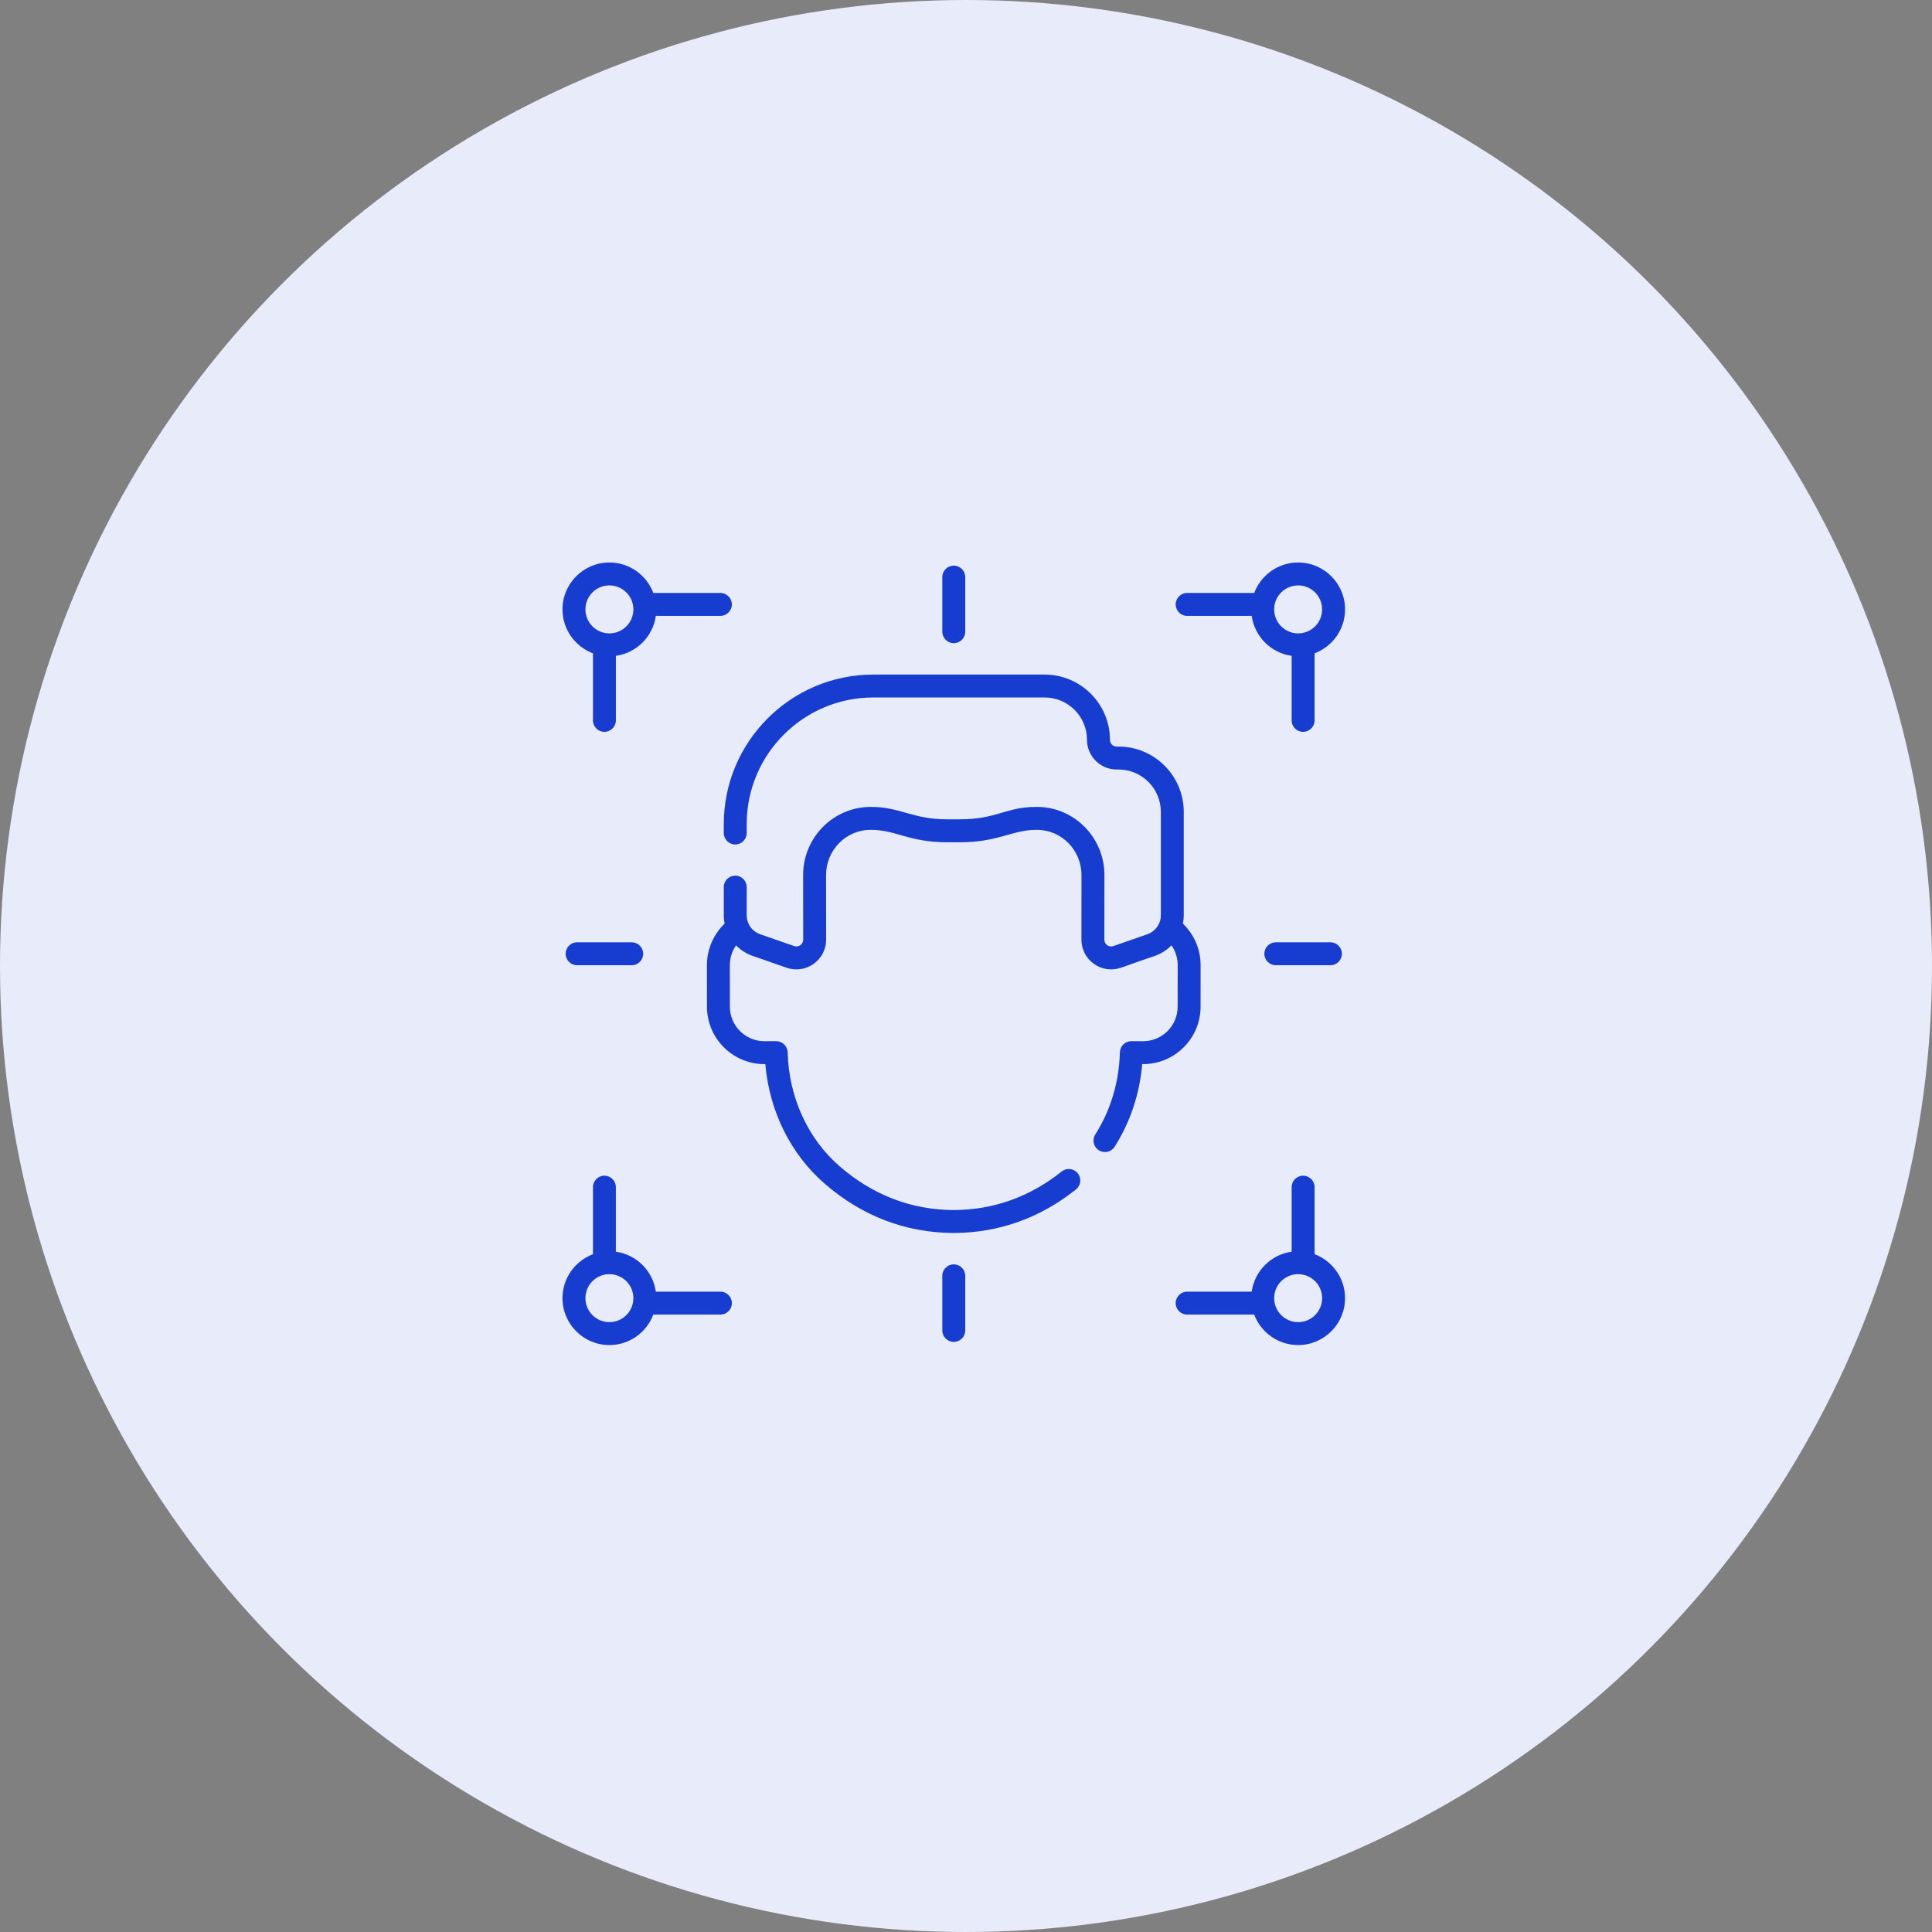
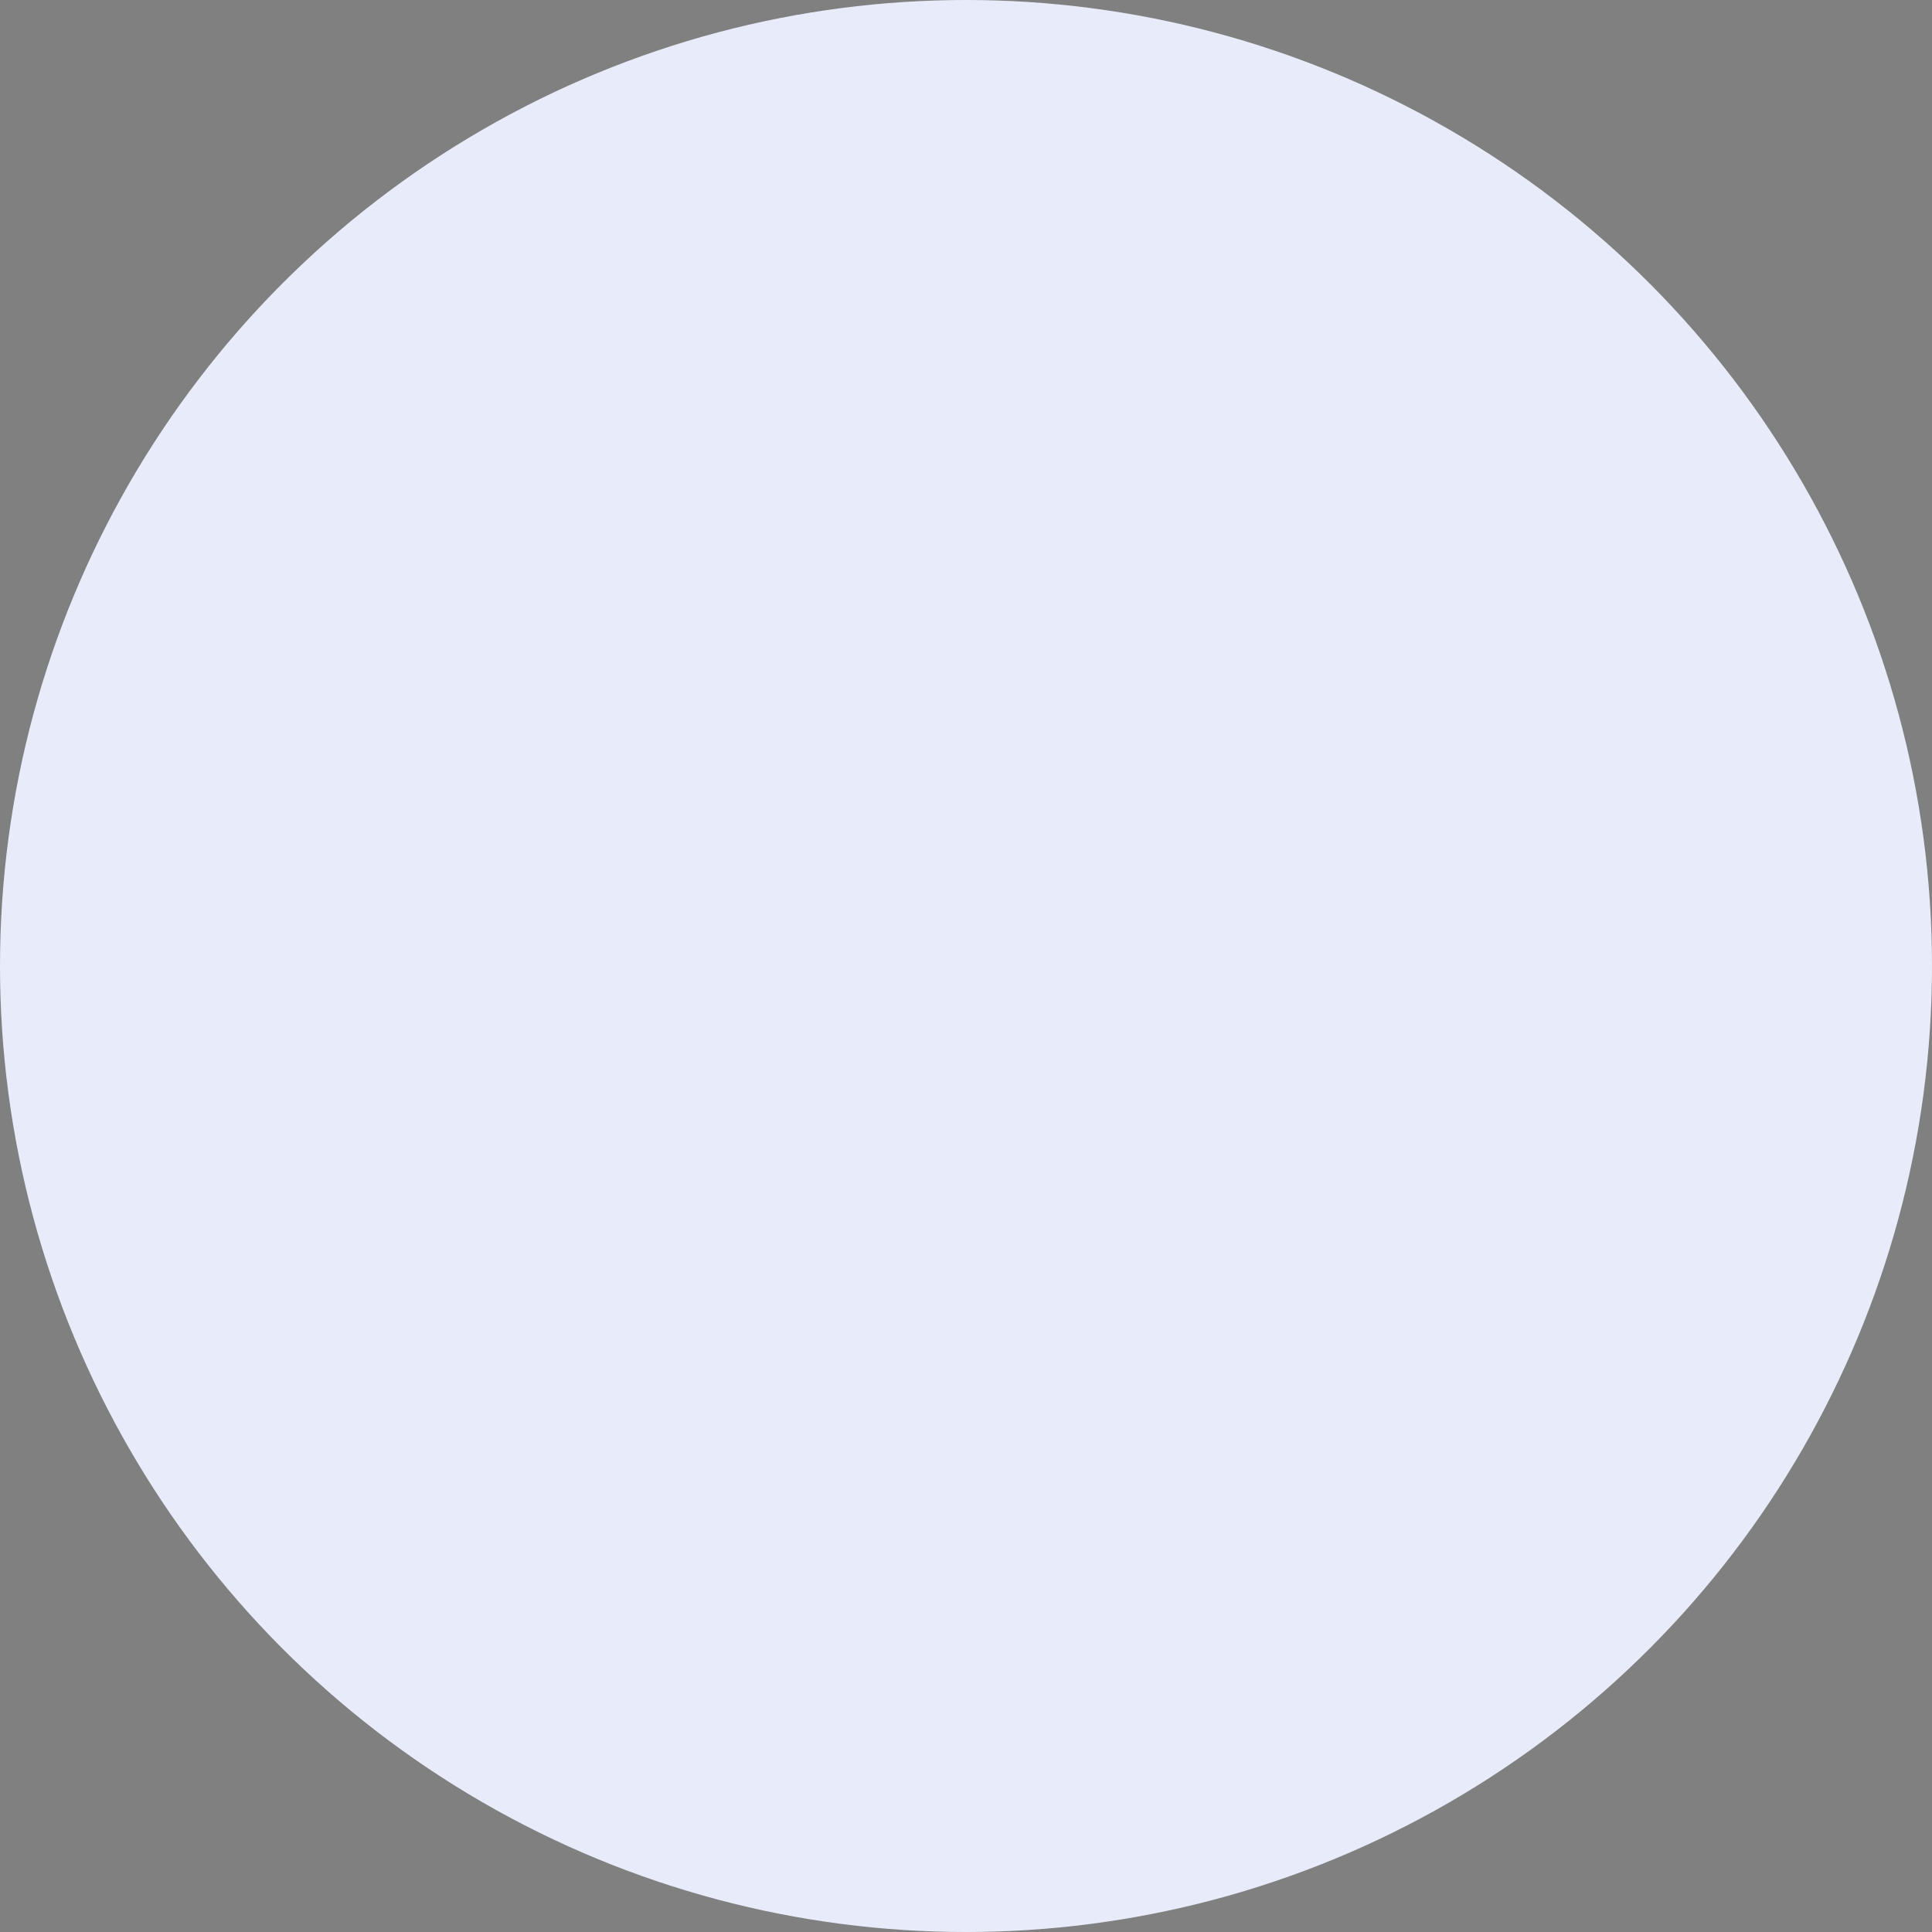
<svg xmlns="http://www.w3.org/2000/svg" width="79" height="79" viewBox="0 0 79 79" fill="none">
  <rect x="0" y="0" width="79" height="79" fill="#808080" stroke="none" />
  <circle cx="39.5" cy="39.5" r="39.5" fill="#E8ECFA" />
  <g clip-path="url(#clip0_0_3)">
    <path d="M48.543 25.184H51.182C51.3 26.029 51.971 26.7 52.816 26.818V29.457C52.816 29.716 53.026 29.926 53.285 29.926C53.544 29.926 53.754 29.716 53.754 29.457V26.715C54.481 26.442 55 25.739 55 24.918C55 23.861 54.139 23 53.082 23C52.261 23 51.558 23.519 51.285 24.246H48.543C48.284 24.246 48.074 24.456 48.074 24.715C48.074 24.974 48.284 25.184 48.543 25.184ZM53.082 23.938C53.623 23.938 54.062 24.377 54.062 24.918C54.062 25.459 53.623 25.899 53.082 25.899C52.541 25.899 52.101 25.459 52.101 24.918C52.101 24.377 52.541 23.938 53.082 23.938Z" fill="#173DD0" />
    <path d="M29.457 52.816H26.817C26.7 51.971 26.029 51.3 25.183 51.182V48.543C25.183 48.284 24.974 48.074 24.715 48.074C24.456 48.074 24.246 48.284 24.246 48.543V51.285C23.519 51.559 23 52.261 23 53.082C23 54.139 23.86 55 24.918 55C25.739 55 26.442 54.481 26.714 53.754H29.457C29.716 53.754 29.926 53.544 29.926 53.285C29.926 53.026 29.716 52.816 29.457 52.816ZM24.918 54.062C24.377 54.062 23.938 53.623 23.938 53.082C23.938 52.541 24.377 52.101 24.918 52.101C25.459 52.101 25.899 52.541 25.899 53.082C25.899 53.623 25.459 54.062 24.918 54.062Z" fill="#173DD0" />
    <path d="M39 26.3C39.259 26.3 39.469 26.09 39.469 25.832V23.598C39.469 23.339 39.259 23.129 39 23.129C38.741 23.129 38.531 23.339 38.531 23.598V25.831C38.531 26.09 38.741 26.3 39 26.3Z" fill="#173DD0" />
    <path d="M39 51.7C38.741 51.7 38.531 51.91 38.531 52.168V54.402C38.531 54.661 38.741 54.871 39 54.871C39.259 54.871 39.469 54.661 39.469 54.402V52.168C39.469 51.91 39.259 51.7 39 51.7Z" fill="#173DD0" />
    <path d="M52.168 38.531C51.91 38.531 51.7 38.741 51.7 39C51.7 39.259 51.91 39.469 52.168 39.469H54.402C54.661 39.469 54.871 39.259 54.871 39C54.871 38.741 54.661 38.531 54.402 38.531H52.168Z" fill="#173DD0" />
-     <path d="M25.831 38.531H23.598C23.339 38.531 23.129 38.741 23.129 39C23.129 39.259 23.339 39.469 23.598 39.469H25.831C26.09 39.469 26.3 39.259 26.3 39C26.3 38.741 26.09 38.531 25.831 38.531Z" fill="#173DD0" />
-     <path d="M49.092 41.166L49.093 39.463C49.094 38.82 48.828 38.208 48.37 37.768C48.392 37.657 48.404 37.544 48.404 37.428V33.197C48.404 31.725 47.207 30.527 45.734 30.527H45.66C45.509 30.527 45.386 30.404 45.386 30.253C45.386 28.78 44.188 27.583 42.716 27.583H35.71C32.338 27.583 29.596 30.325 29.596 33.697V34.063C29.596 34.322 29.805 34.531 30.064 34.531C30.323 34.531 30.533 34.322 30.533 34.063V33.697C30.533 30.842 32.855 28.52 35.71 28.52H42.716C43.671 28.52 44.448 29.297 44.448 30.253C44.448 30.921 44.992 31.465 45.66 31.465H45.735C46.69 31.465 47.467 32.242 47.467 33.197V37.428C47.467 37.778 47.242 38.086 46.921 38.2C46.92 38.2 46.919 38.201 46.917 38.201L45.527 38.685C45.346 38.748 45.157 38.614 45.157 38.422L45.16 35.792C45.166 34.257 43.934 33.002 42.415 32.995L42.387 32.995C42.381 32.995 42.375 32.995 42.369 32.995C41.129 32.995 40.756 33.504 39.251 33.502H38.748C38.741 33.502 38.734 33.502 38.727 33.502C37.305 33.502 36.803 32.989 35.612 32.995L35.586 32.995C34.066 33.002 32.834 34.257 32.84 35.791L32.843 38.422C32.844 38.613 32.655 38.748 32.473 38.685L31.083 38.201C30.859 38.123 30.685 37.954 30.597 37.744C30.596 37.742 30.595 37.739 30.594 37.737C30.555 37.641 30.533 37.536 30.533 37.428V36.274C30.533 36.015 30.323 35.805 30.064 35.805C29.805 35.805 29.596 36.015 29.596 36.274V37.428C29.596 37.544 29.608 37.657 29.63 37.768C29.172 38.208 28.906 38.82 28.907 39.463L28.908 41.166C28.909 42.46 29.962 43.512 31.256 43.512H31.257H31.295C31.458 45.434 32.33 47.199 33.73 48.409C35.257 49.728 37.023 50.404 38.981 50.417C38.983 50.417 38.986 50.417 38.989 50.417H39.011H39.016H39.02C40.857 50.404 42.531 49.805 43.997 48.636C44.199 48.474 44.232 48.179 44.071 47.977C43.909 47.775 43.614 47.742 43.412 47.903C42.115 48.938 40.636 49.468 39.016 49.48C39.007 49.48 38.993 49.48 38.985 49.48C37.257 49.467 35.696 48.868 34.343 47.699C33.032 46.567 32.254 44.865 32.208 43.031C32.201 42.777 31.993 42.574 31.739 42.574C31.739 42.574 31.739 42.574 31.739 42.574L31.256 42.575C31.256 42.575 31.256 42.575 31.256 42.575C30.479 42.575 29.846 41.943 29.846 41.166L29.844 39.462C29.844 39.171 29.935 38.89 30.098 38.657C30.283 38.846 30.513 38.995 30.774 39.087L32.165 39.571C32.955 39.846 33.782 39.258 33.781 38.421L33.778 35.788C33.773 34.77 34.586 33.937 35.591 33.933L35.617 33.933C36.619 33.929 37.156 34.44 38.725 34.44C38.733 34.44 38.741 34.44 38.749 34.44H39.249C40.802 34.447 41.388 33.933 42.368 33.933C42.372 33.933 42.377 33.933 42.381 33.933L42.41 33.933C43.414 33.937 44.226 34.77 44.222 35.79L44.22 38.421C44.219 39.092 44.762 39.638 45.436 39.638C45.783 39.638 45.912 39.525 47.226 39.087C47.226 39.087 47.226 39.086 47.227 39.086C47.467 39.003 47.704 38.857 47.896 38.662C47.898 38.66 47.901 38.658 47.903 38.656C48.065 38.89 48.156 39.171 48.156 39.462L48.154 41.166C48.154 41.943 47.521 42.575 46.744 42.575C46.744 42.575 46.744 42.575 46.744 42.575L46.261 42.574C46.261 42.574 46.261 42.574 46.261 42.574C46.007 42.574 45.799 42.777 45.792 43.031C45.762 44.241 45.414 45.402 44.787 46.387C44.648 46.606 44.712 46.895 44.931 47.034C45.009 47.084 45.096 47.108 45.182 47.108C45.337 47.108 45.489 47.031 45.578 46.891C46.217 45.887 46.602 44.727 46.705 43.512H46.743H46.744C48.038 43.512 49.091 42.46 49.092 41.166Z" fill="#173DD0" />
-     <path d="M24.246 26.715V29.457C24.246 29.716 24.456 29.926 24.715 29.926C24.974 29.926 25.184 29.716 25.184 29.457V26.818C26.029 26.7 26.7 26.029 26.817 25.184H29.457C29.716 25.184 29.926 24.974 29.926 24.715C29.926 24.456 29.716 24.246 29.457 24.246H26.715C26.442 23.519 25.739 23 24.918 23C23.86 23 23 23.861 23 24.918C23 25.739 23.519 26.442 24.246 26.715ZM24.918 23.938C25.459 23.938 25.899 24.377 25.899 24.918C25.899 25.459 25.459 25.899 24.918 25.899C24.377 25.899 23.938 25.459 23.938 24.918C23.938 24.377 24.377 23.938 24.918 23.938Z" fill="#173DD0" />
-     <path d="M53.754 51.285V48.543C53.754 48.284 53.544 48.074 53.285 48.074C53.026 48.074 52.816 48.284 52.816 48.543V51.182C51.971 51.3 51.3 51.971 51.182 52.816H48.542C48.284 52.816 48.074 53.026 48.074 53.285C48.074 53.544 48.284 53.754 48.542 53.754H51.285C51.558 54.481 52.261 55 53.082 55C54.139 55 55 54.139 55 53.082C55 52.261 54.481 51.558 53.754 51.285ZM53.082 54.062C52.541 54.062 52.101 53.623 52.101 53.082C52.101 52.541 52.541 52.101 53.082 52.101C53.623 52.101 54.062 52.541 54.062 53.082C54.062 53.623 53.623 54.062 53.082 54.062Z" fill="#173DD0" />
  </g>
  <defs>
    <clipPath id="clip0_0_3">
-       <rect width="32" height="32" fill="white" transform="translate(23 23)" />
-     </clipPath>
+       </clipPath>
  </defs>
</svg>